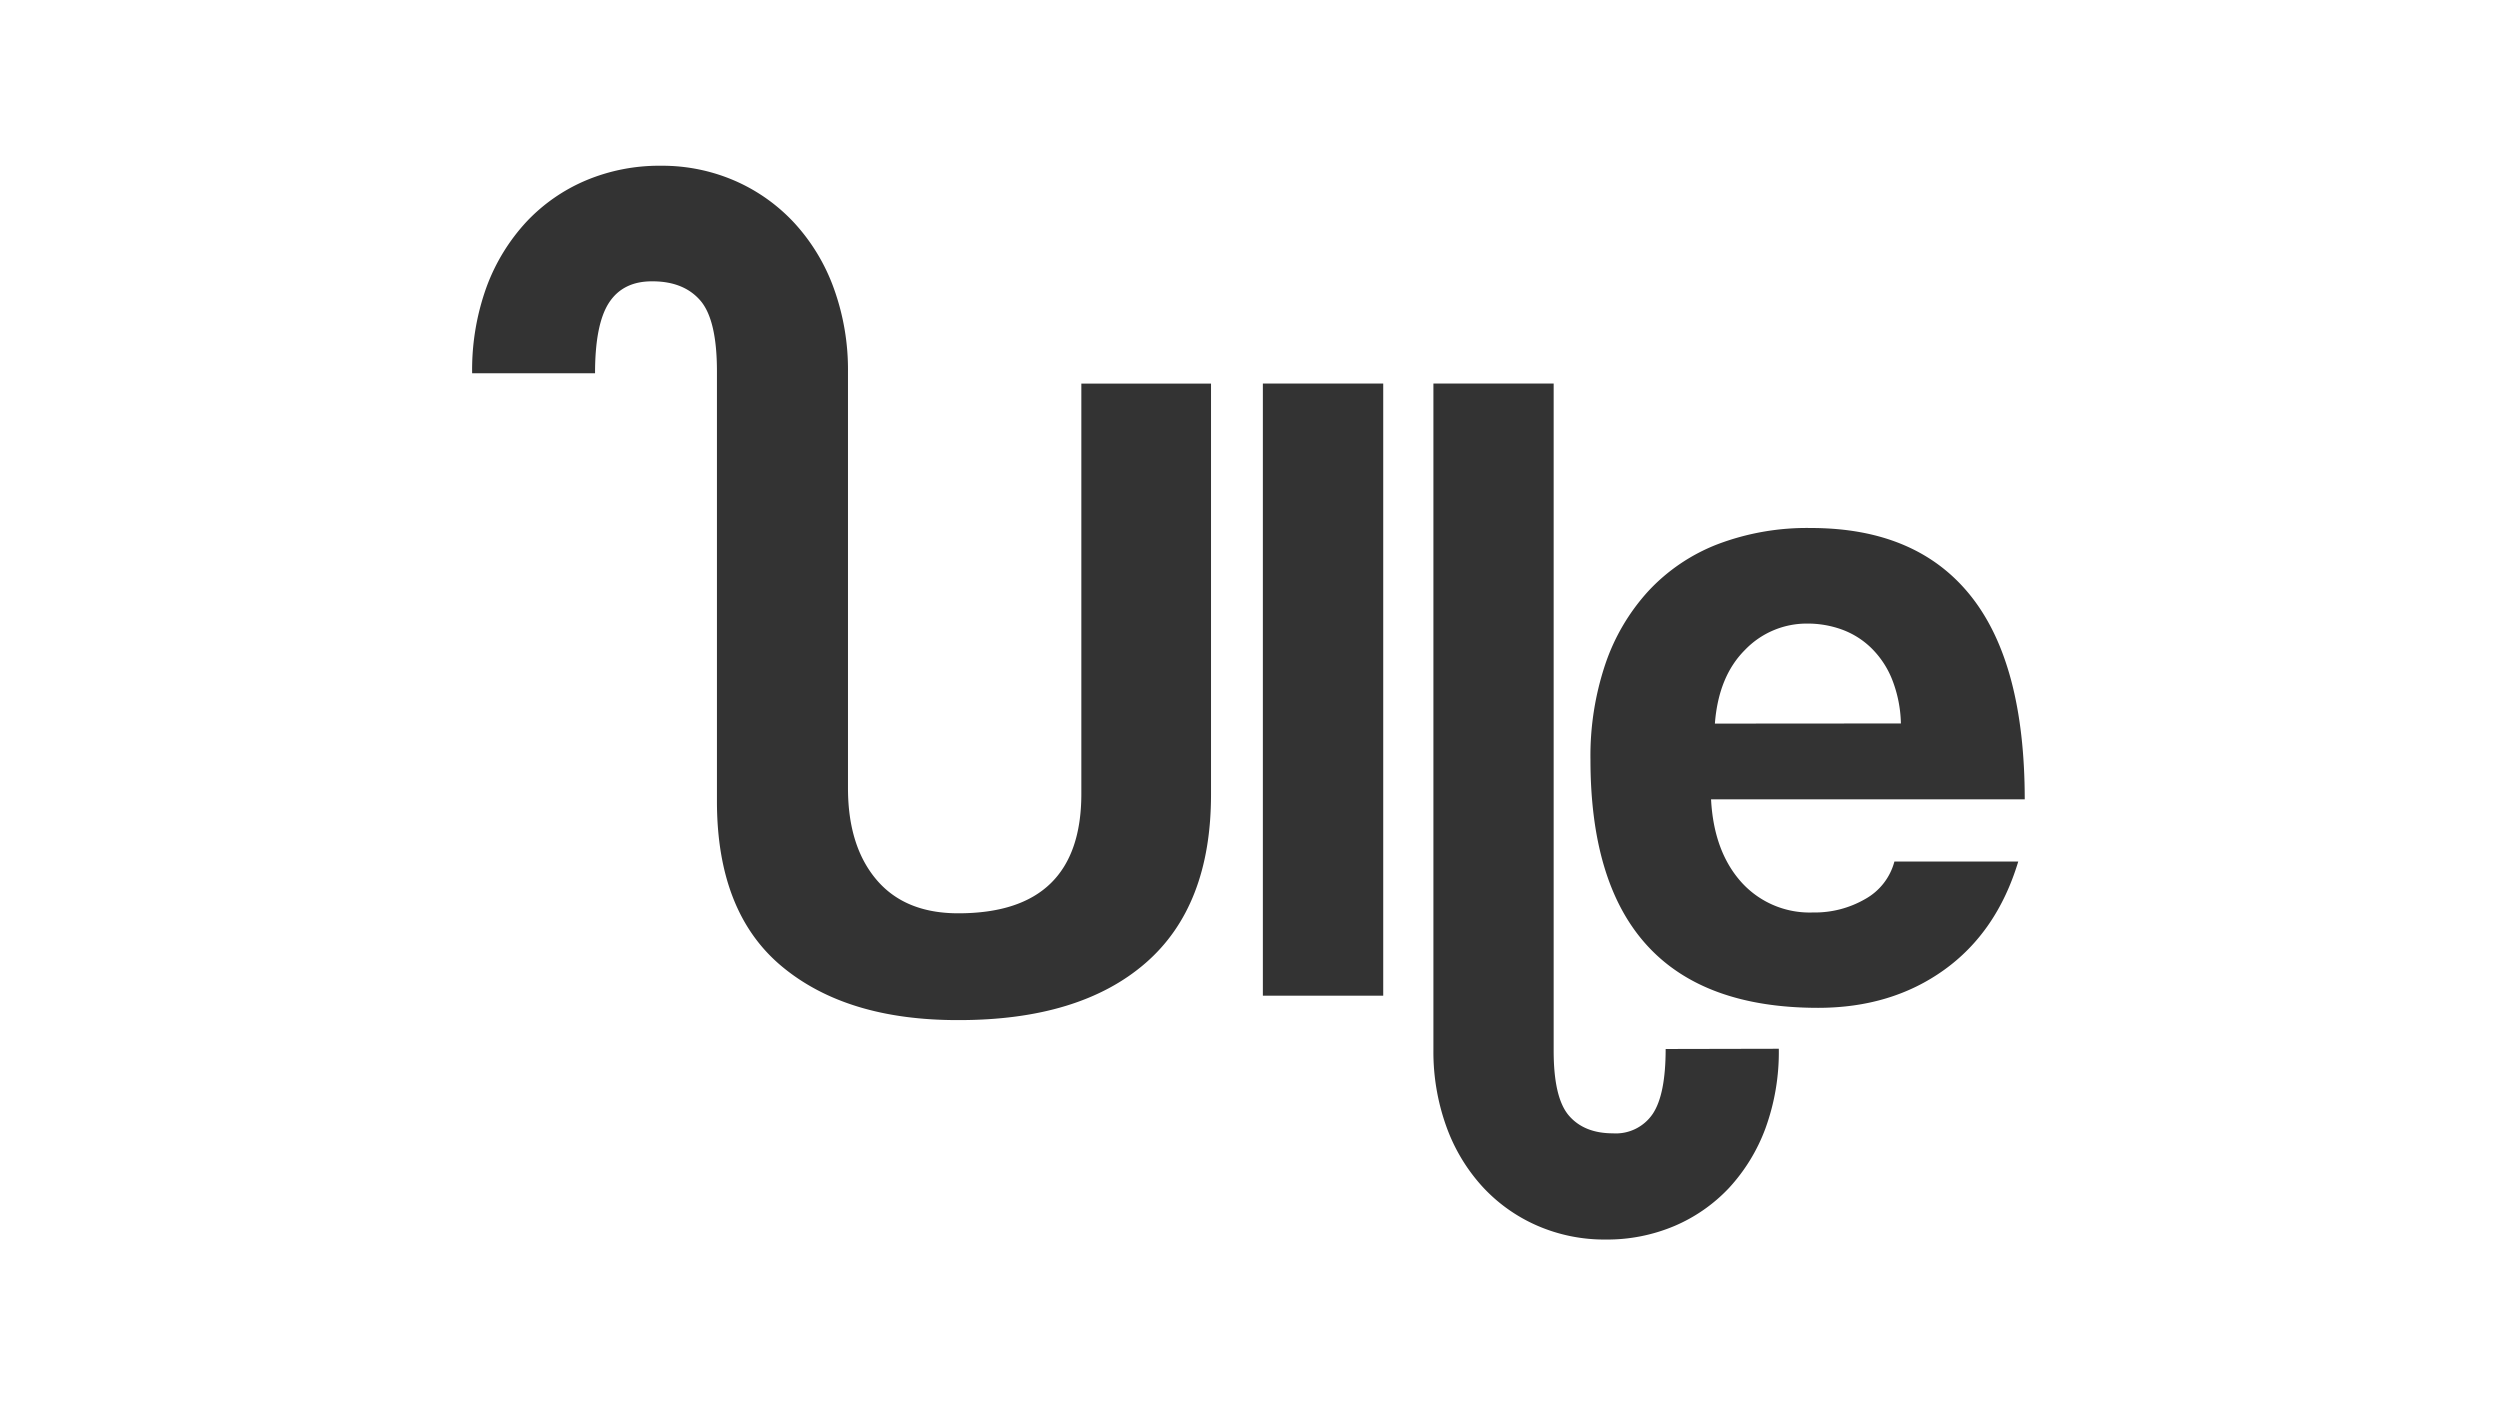
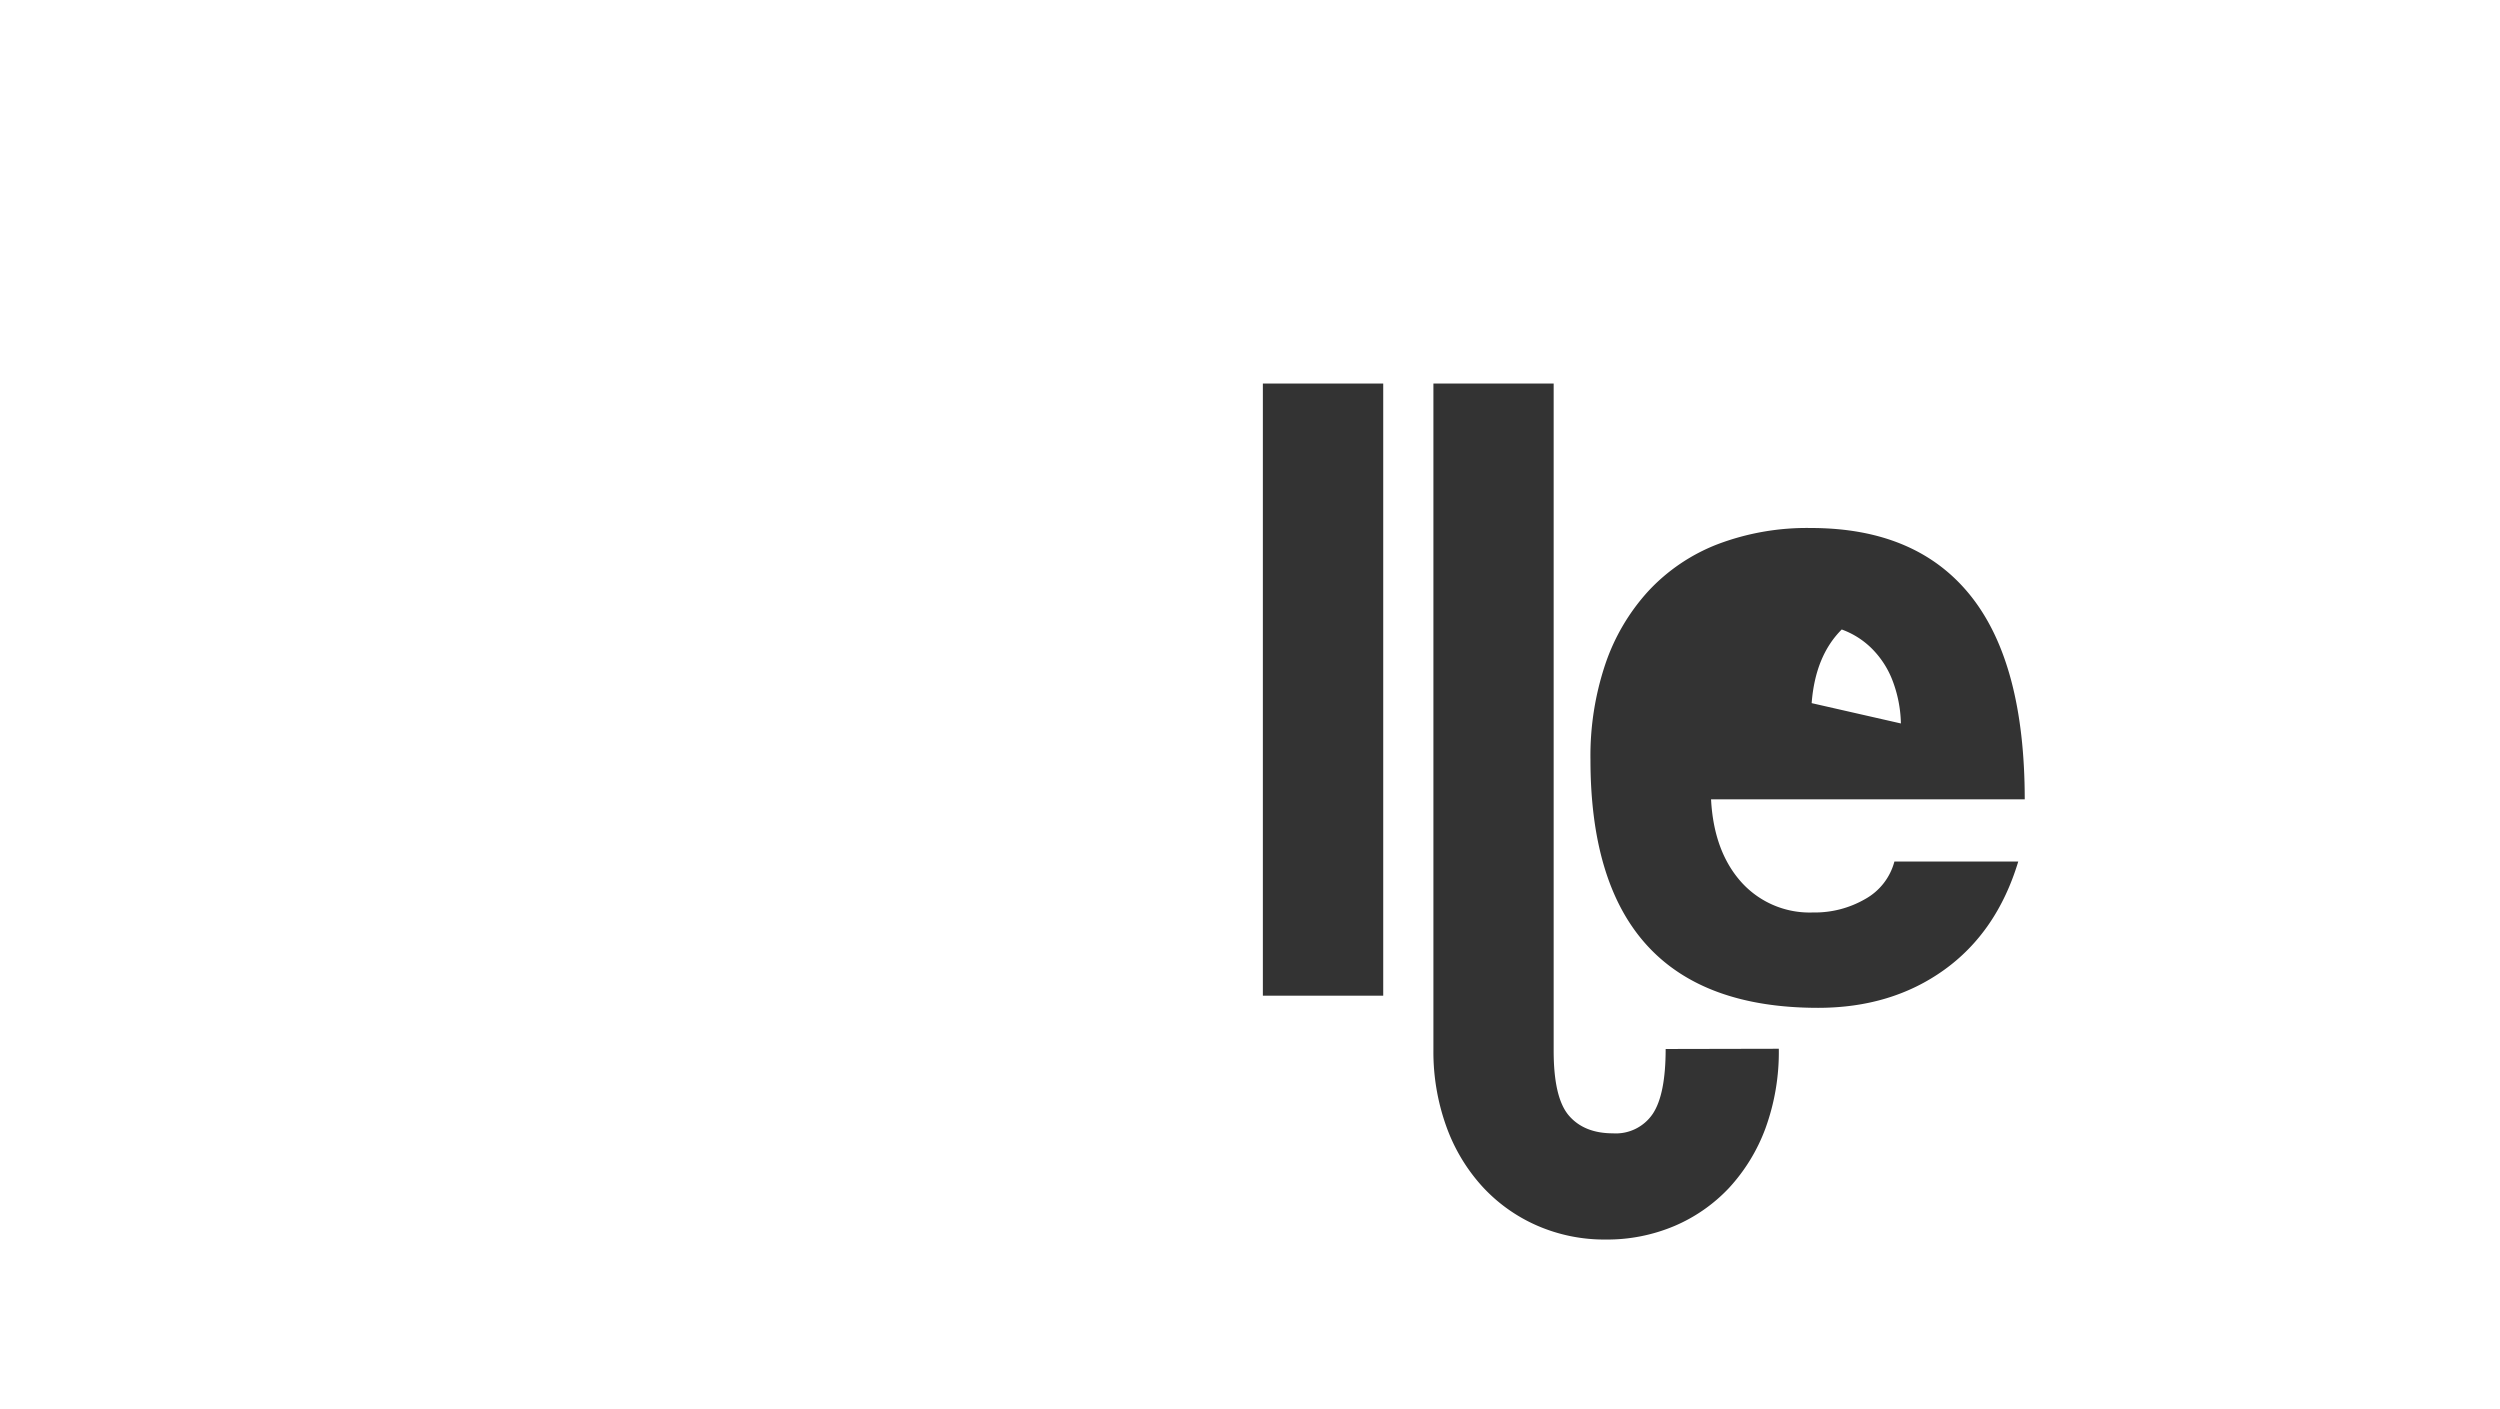
<svg xmlns="http://www.w3.org/2000/svg" width="529" height="298.125" viewBox="0 0 529 298.125">
  <g transform="translate(-683 -1270)">
    <rect width="529" height="298.125" transform="translate(683 1270)" fill="none" />
    <g transform="translate(782.905 1305.072)">
-       <path d="M128.907,46.1v86.8q0,25.294-26.056,25.282-11.231,0-17.246-7.051t-6.077-19.2V46.1h0V43.676a50.639,50.639,0,0,0-2.982-17.695A40.9,40.9,0,0,0,68.21,12.142,37.673,37.673,0,0,0,55.644,3.2,38.609,38.609,0,0,0,39.933,0,39.932,39.932,0,0,0,24.085,3.1a37.1,37.1,0,0,0-12.566,8.73A41.28,41.28,0,0,0,3.083,25.557,51.475,51.475,0,0,0,0,43.913H26.007q0-10.445,2.982-14.975t9.172-4.48c4.4,0,7.787,1.36,10.12,4.056S51.8,36.189,51.8,43.489v90.983q0,23.51,13.727,34.941t37.436,11.368q25.606,0,39.508-12.054t13.876-35.764V46.1Z" fill="#333" />
      <path d="M212.142,177.74c0,6.4-.9,10.981-2.733,13.727a9.409,9.409,0,0,1-8.423,4.118q-6.077,0-9.309-3.744t-3.232-13.727V36.93H163V177.94a46.645,46.645,0,0,0,2.745,16.222,37.8,37.8,0,0,0,7.65,12.728,34.429,34.429,0,0,0,11.555,8.223,35.527,35.527,0,0,0,14.5,2.945,36.524,36.524,0,0,0,14.5-2.845,34.241,34.241,0,0,0,11.555-8.024,37.986,37.986,0,0,0,7.749-12.641,47.244,47.244,0,0,0,2.833-16.859Z" transform="translate(40.405 9.155)" fill="#333" />
      <rect width="25.469" height="129.53" transform="translate(167.317 46.085)" fill="#333" />
-       <path d="M215.15,118.846q.574,10.969,6.364,17.47A19.429,19.429,0,0,0,236.7,142.78a21.276,21.276,0,0,0,11.069-2.845A12.816,12.816,0,0,0,253.947,132h26.205q-4.5,14.9-15.673,22.924t-26.655,8.036q-48.193,0-48.193-52.511a60.936,60.936,0,0,1,3.132-20.178,43.576,43.576,0,0,1,9.11-15.486,39.371,39.371,0,0,1,14.6-9.9,53.259,53.259,0,0,1,19.791-3.457q22.337,0,33.793,14.313t11.468,43.1Zm40.169-16.06a26.892,26.892,0,0,0-1.859-9.309,19.317,19.317,0,0,0-4.417-6.664A17.47,17.47,0,0,0,242.8,82.9a21.214,21.214,0,0,0-7.25-1.248,18.094,18.094,0,0,0-13.227,5.578c-3.744,3.744-5.853,8.922-6.364,15.586Z" transform="translate(47.005 15.226)" fill="#333" />
+       <path d="M215.15,118.846q.574,10.969,6.364,17.47A19.429,19.429,0,0,0,236.7,142.78a21.276,21.276,0,0,0,11.069-2.845A12.816,12.816,0,0,0,253.947,132h26.205q-4.5,14.9-15.673,22.924t-26.655,8.036q-48.193,0-48.193-52.511a60.936,60.936,0,0,1,3.132-20.178,43.576,43.576,0,0,1,9.11-15.486,39.371,39.371,0,0,1,14.6-9.9,53.259,53.259,0,0,1,19.791-3.457q22.337,0,33.793,14.313t11.468,43.1Zm40.169-16.06a26.892,26.892,0,0,0-1.859-9.309,19.317,19.317,0,0,0-4.417-6.664A17.47,17.47,0,0,0,242.8,82.9c-3.744,3.744-5.853,8.922-6.364,15.586Z" transform="translate(47.005 15.226)" fill="#333" />
    </g>
  </g>
</svg>